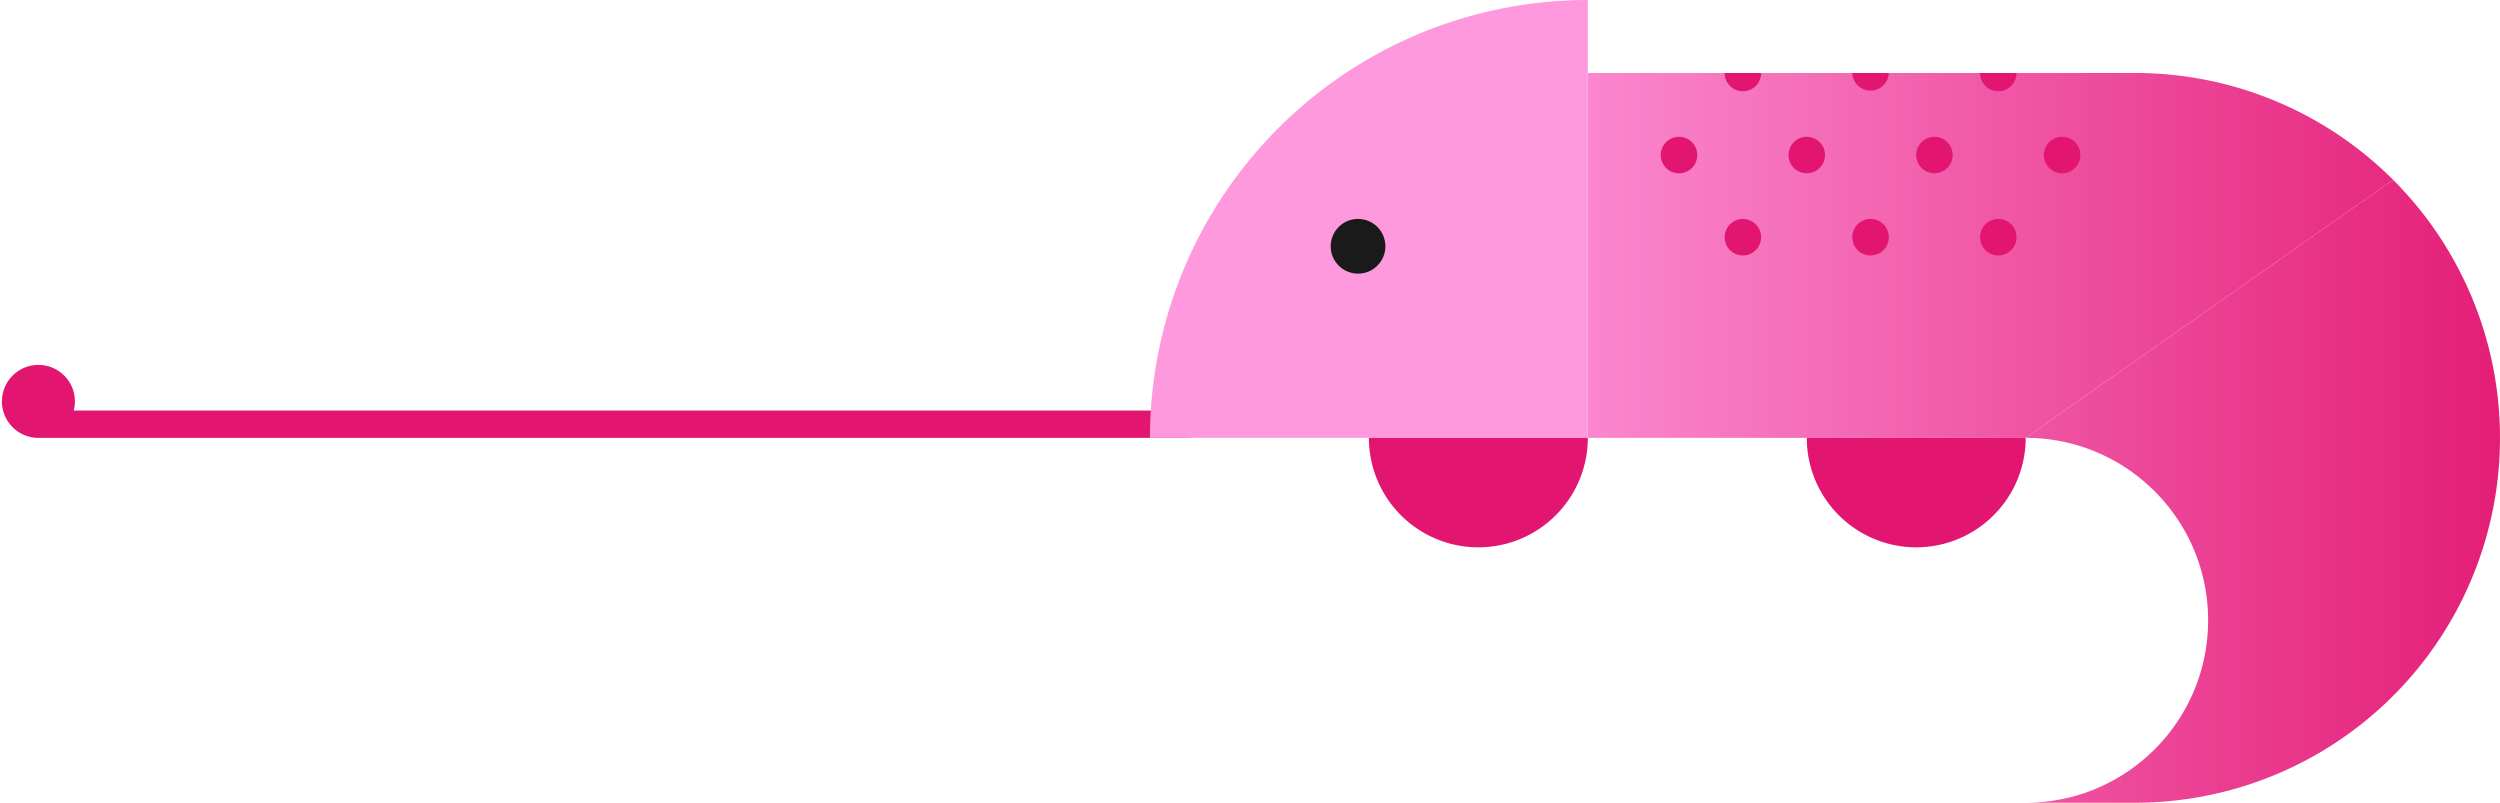
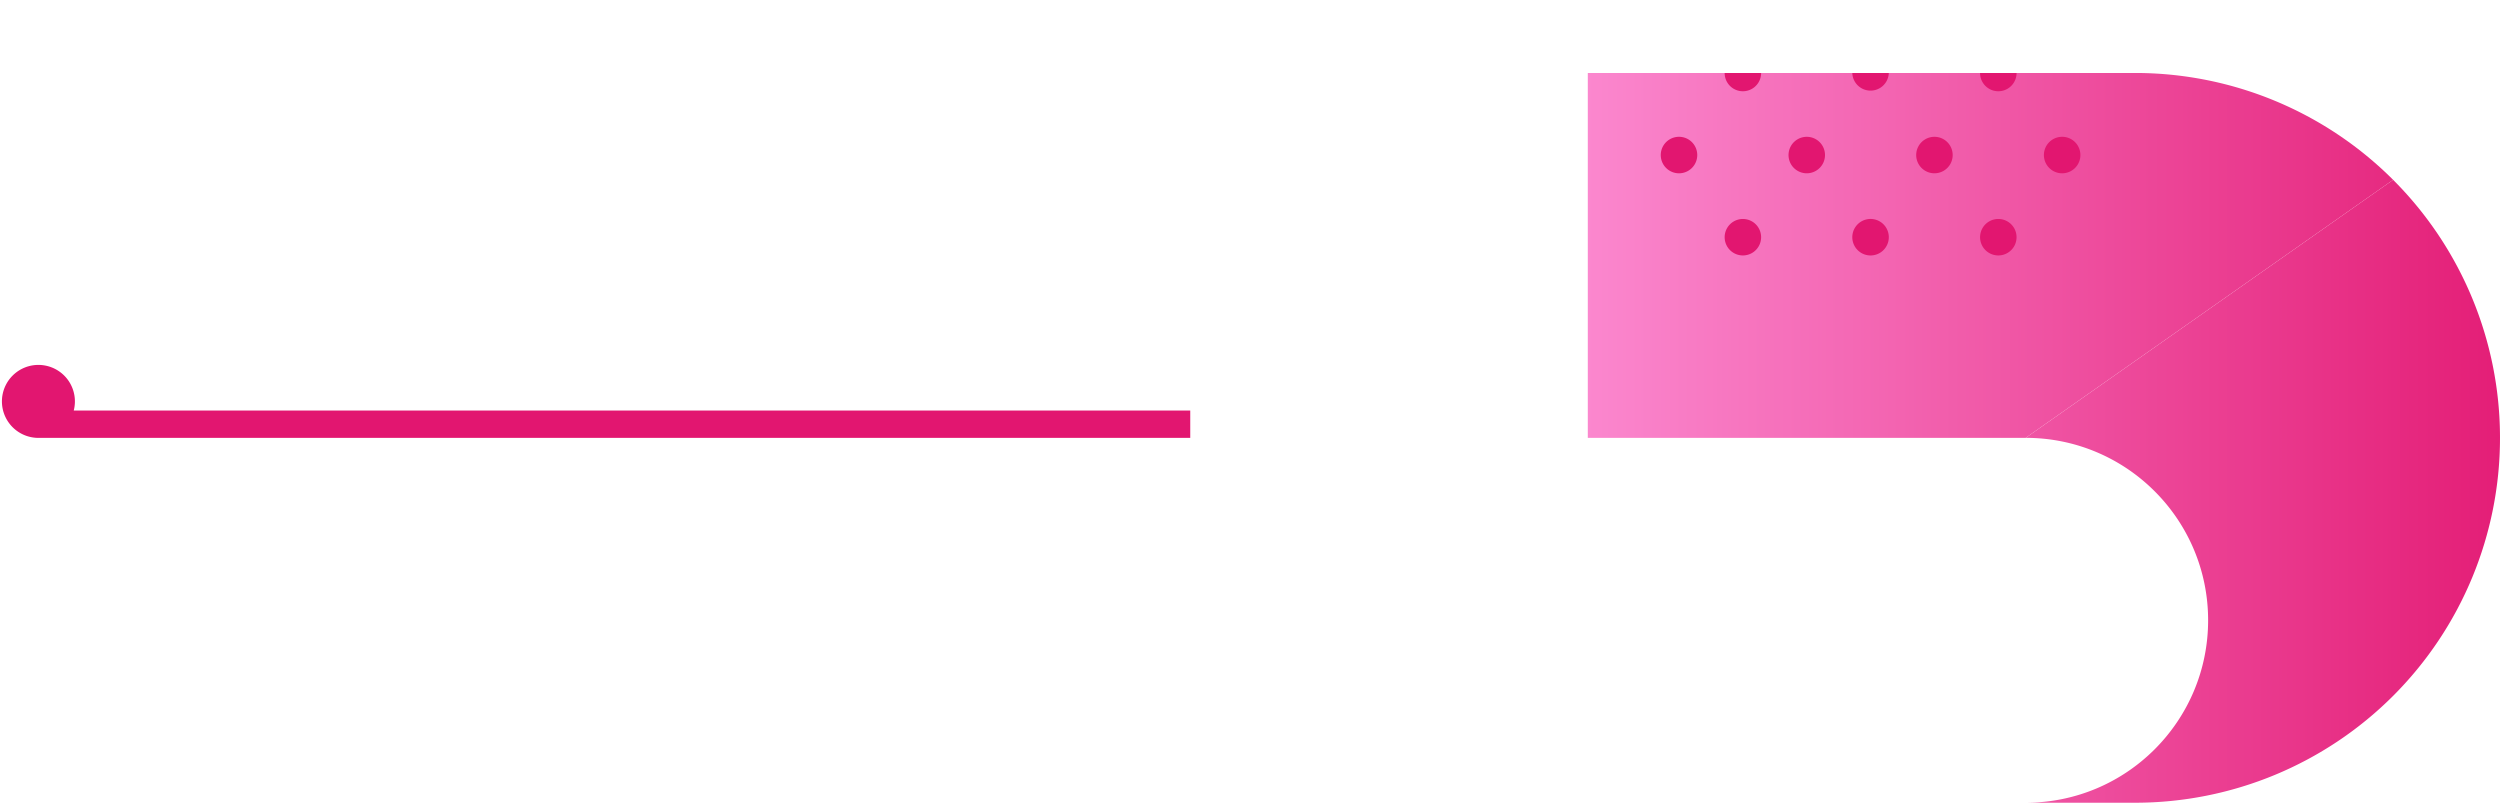
<svg xmlns="http://www.w3.org/2000/svg" width="218" height="70" viewBox="0 0 218 70" fill="none">
  <path d="M208.681 15.682a31.818 31.818 0 00-22.498-9.319h-47.727v31.818h38.183" fill="url(#paint0_linear_123_195370)" />
  <path d="M176.64 38.18c8.786.002 15.908 7.124 15.908 15.91 0 8.786-7.123 15.908-15.909 15.908h9.544a31.818 31.818 0 0022.498-54.316" fill="url(#paint1_linear_123_195370)" />
  <path fill-rule="evenodd" clip-rule="evenodd" d="M6.431 35.797a3.182 3.182 0 10-2.998 2.386H103.79v-2.386H6.431z" fill="#E21670" />
-   <path d="M100.276 38.181c0-5.014.988-9.979 2.906-14.611a38.194 38.194 0 0120.664-20.664A38.179 38.179 0 01138.457 0v38.181h-38.181z" fill="#F9D" />
-   <circle cx="118.421" cy="21.476" r="2.386" fill="#1A1A1A" />
-   <path d="M138.458 38.182a9.545 9.545 0 01-19.091 0h19.091zm38.183 0a9.544 9.544 0 11-19.09 0h19.09z" fill="#E21670" />
  <path fill-rule="evenodd" clip-rule="evenodd" d="M161.521 6.367a1.592 1.592 0 003.182 0h-3.182zm-7.951 0a1.59 1.59 0 01-3.181 0h3.181zm22.274 0a1.591 1.591 0 01-3.182 0h3.182zm-14.323 14.318a1.591 1.591 0 103.183-.001 1.591 1.591 0 00-3.183 0zm-9.542 1.59a1.59 1.59 0 11.001-3.18 1.59 1.59 0 01-.001 3.18zm22.274 0a1.59 1.59 0 110-3.181 1.59 1.59 0 010 3.181zm-5.57-7.164a1.59 1.59 0 110-3.181 1.59 1.59 0 010 3.181zm9.545-1.59a1.591 1.591 0 103.183-.001 1.591 1.591 0 00-3.183 0zm-20.678 1.59a1.59 1.59 0 110-3.181 1.59 1.59 0 010 3.181zm-12.732-1.59a1.591 1.591 0 103.183-.001 1.591 1.591 0 00-3.183 0z" fill="#E21670" />
  <defs>
    <linearGradient id="paint0_linear_123_195370" x1="124.665" y1="38.181" x2="224.052" y2="38.181" gradientUnits="userSpaceOnUse">
      <stop stop-color="#F9D" />
      <stop offset=".505" stop-color="#F057A6" />
      <stop offset="1" stop-color="#E21670" />
    </linearGradient>
    <linearGradient id="paint1_linear_123_195370" x1="124.665" y1="38.181" x2="224.052" y2="38.181" gradientUnits="userSpaceOnUse">
      <stop stop-color="#F9D" />
      <stop offset=".505" stop-color="#F057A6" />
      <stop offset="1" stop-color="#E21670" />
    </linearGradient>
  </defs>
</svg>